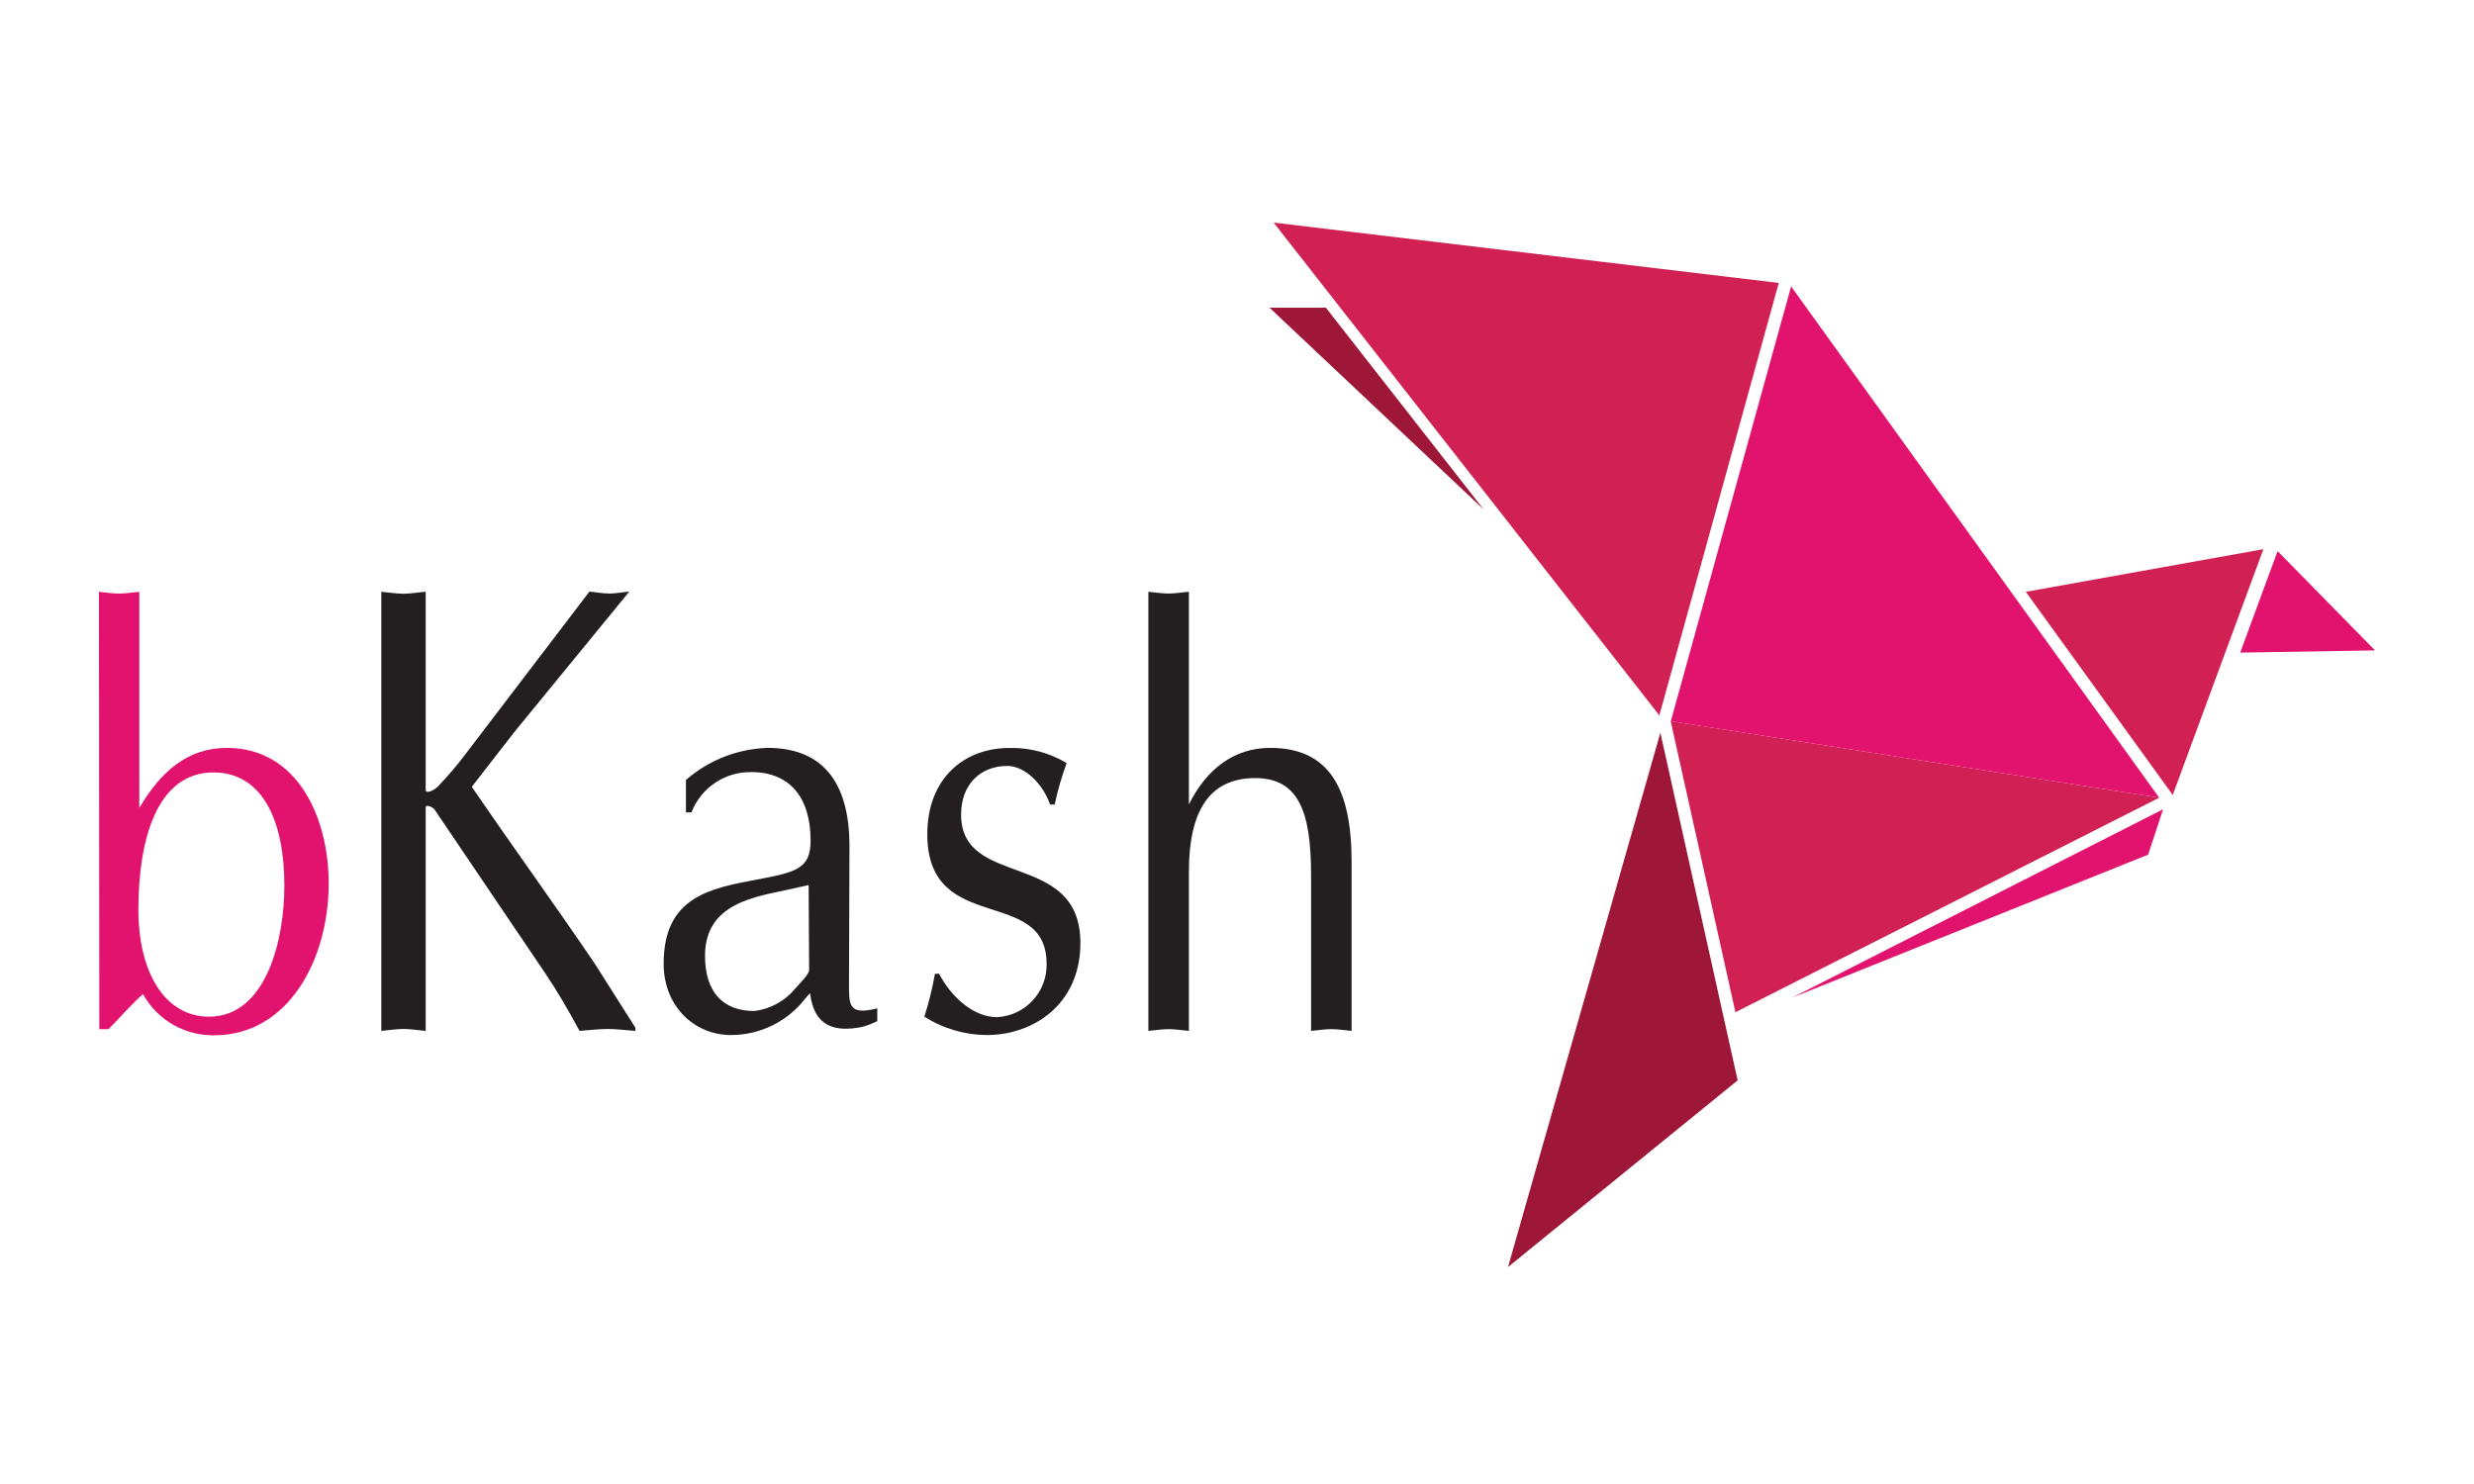
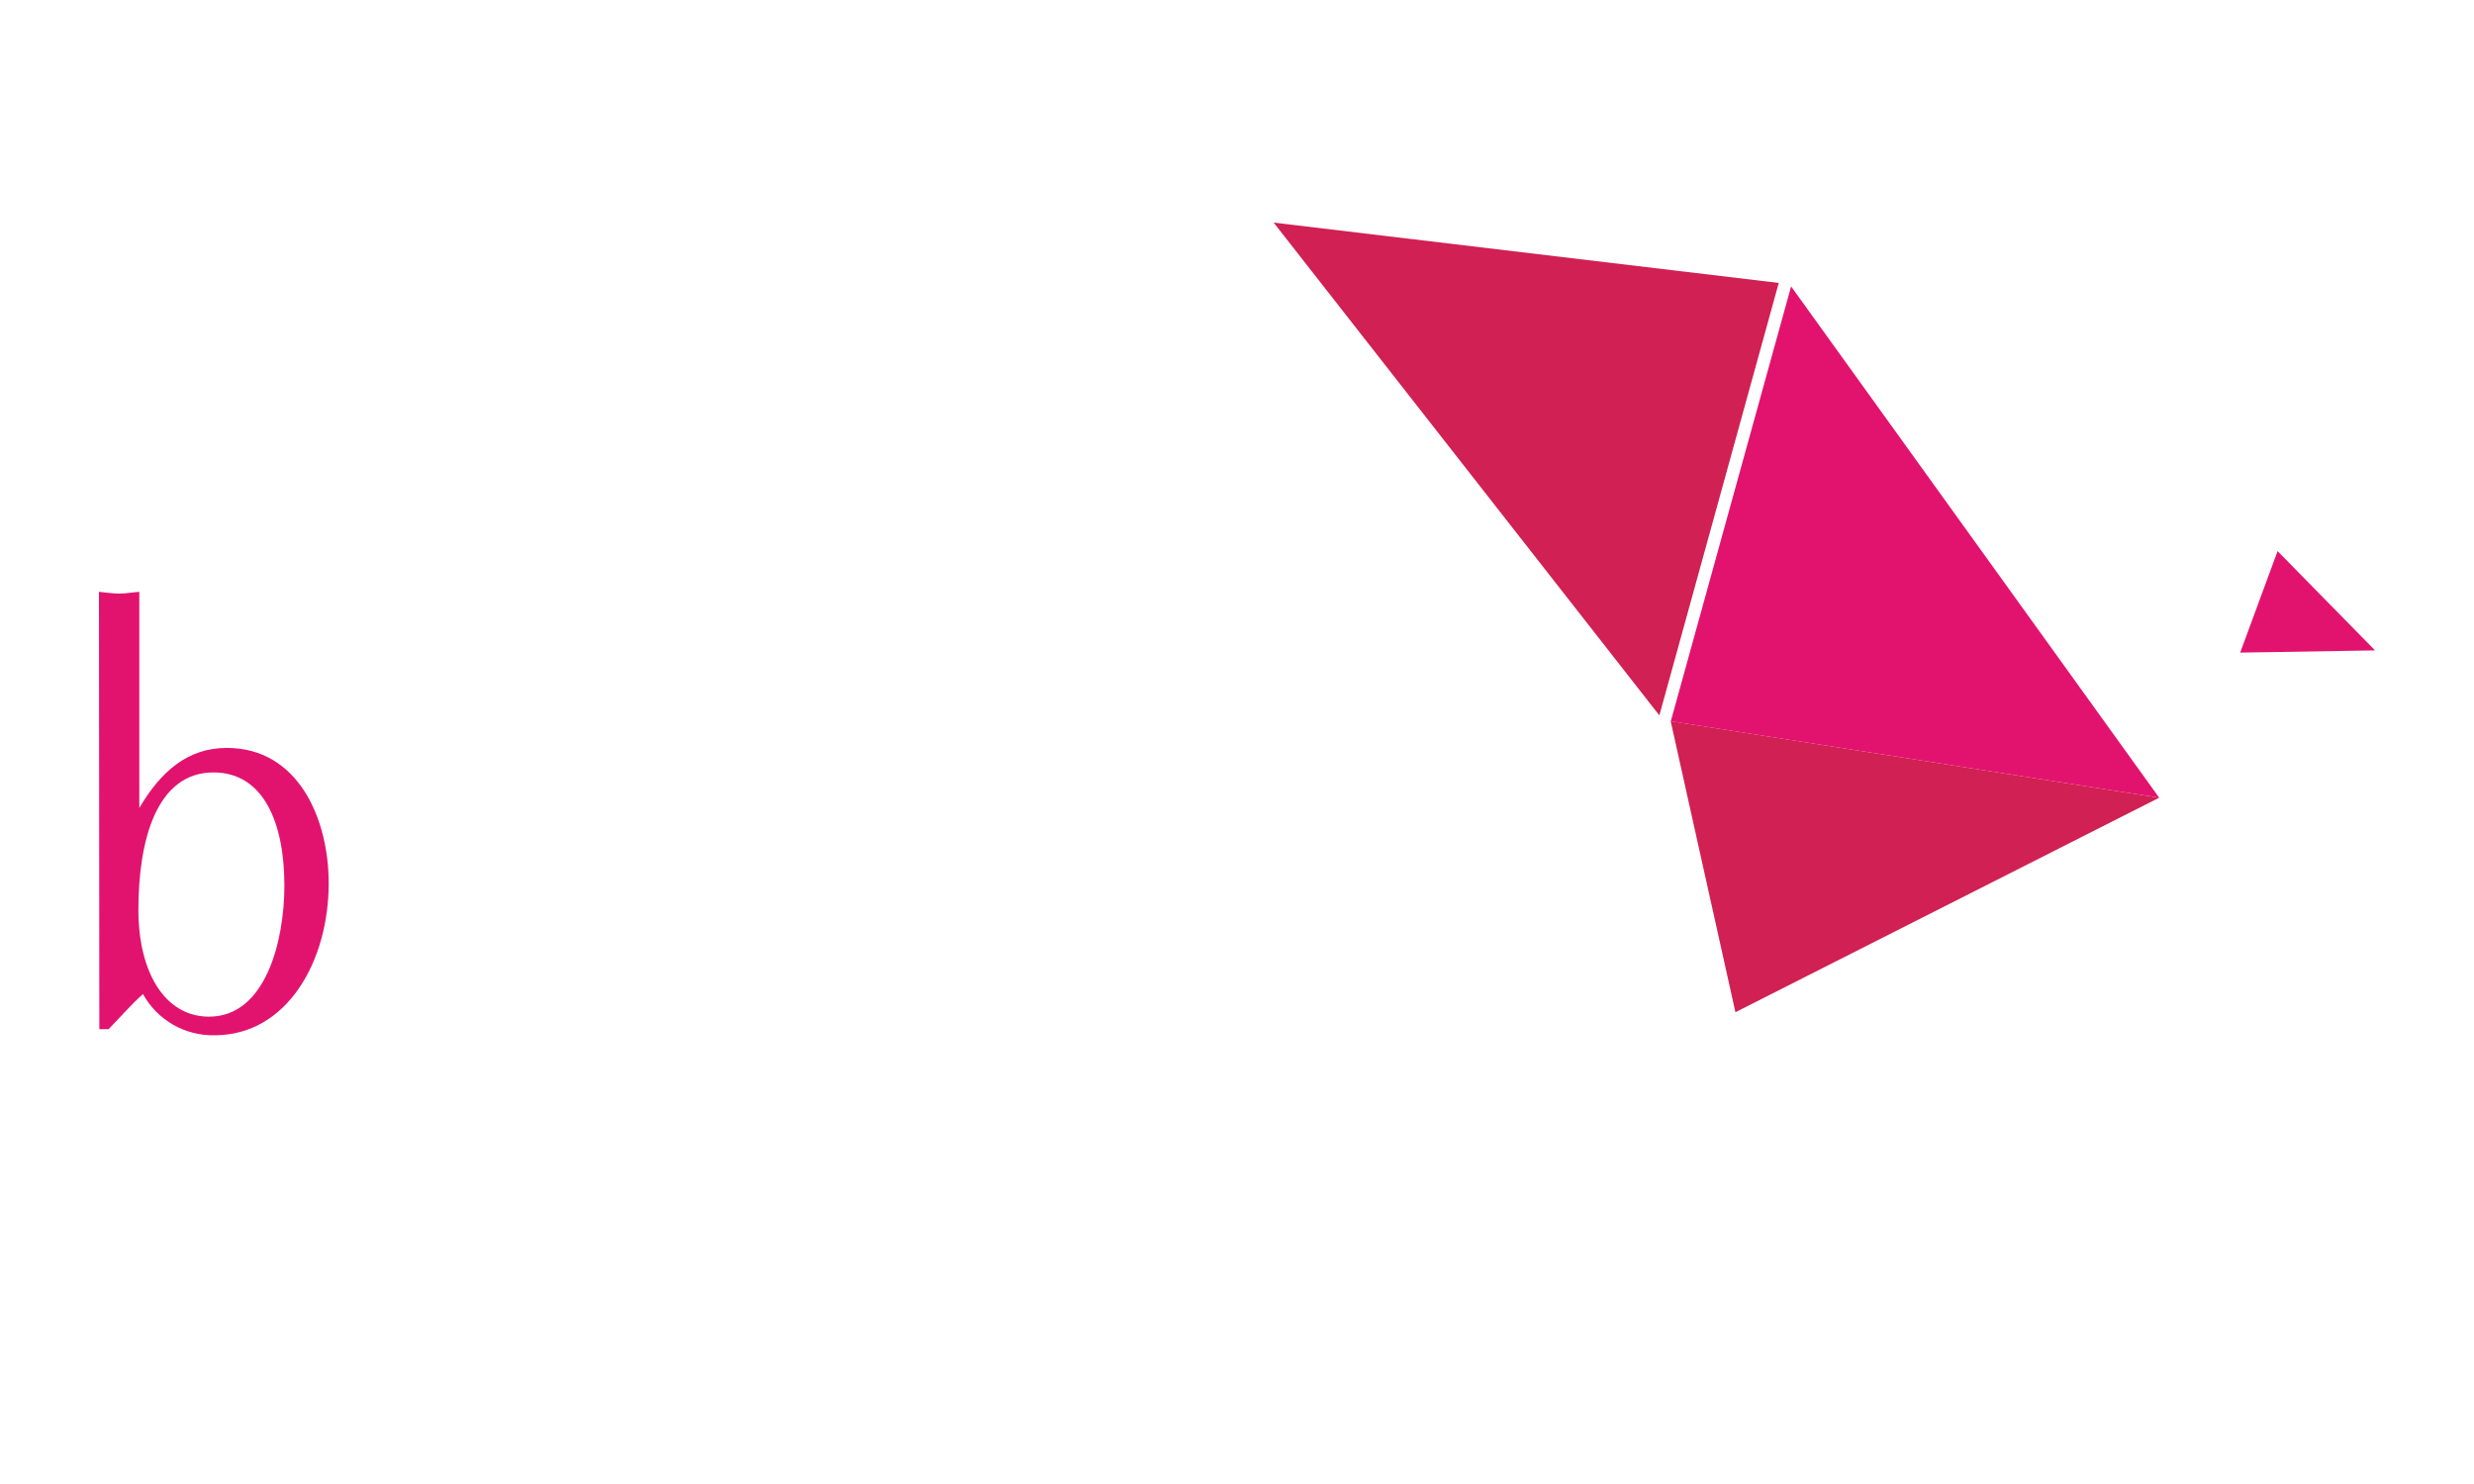
<svg xmlns="http://www.w3.org/2000/svg" width="100" height="60" viewBox="0 0 100 60" fill="none">
  <path d="M87.275 32.253L67.53 29.159L70.147 40.925L87.275 32.253Z" fill="#D12053" />
  <path d="M87.276 32.253L72.397 11.58L67.534 29.162L87.276 32.253Z" fill="#E2136E" />
  <path d="M67.072 28.924L51.482 9L71.898 11.439L67.072 28.924Z" fill="#D12053" />
-   <path d="M59.972 20.6L51.315 12.441H53.593L59.972 20.6Z" fill="#9E1638" />
-   <path d="M91.487 22.204L87.823 32.142L81.884 23.928L91.487 22.204Z" fill="#D12053" />
-   <path d="M72.453 40.33L86.829 34.554L87.433 32.719L72.453 40.33Z" fill="#E2136E" />
-   <path d="M60.954 51.228L67.113 29.624L70.237 43.68L60.954 51.228Z" fill="#9E1638" />
-   <path d="M92.061 22.282L90.549 26.386L96 26.296L92.061 22.282ZM4 23.928C4.264 23.95 4.532 23.999 4.815 23.999C5.098 23.999 5.329 23.95 5.631 23.928V32.667C6.491 31.204 7.575 30.239 9.168 30.239C12.05 30.239 13.286 33.092 13.286 35.713C13.286 38.852 11.611 41.857 8.673 41.857C8.085 41.87 7.504 41.721 6.994 41.428C6.484 41.135 6.064 40.707 5.78 40.192C5.288 40.624 4.853 41.142 4.387 41.611H4.015L4 23.928ZM5.594 36.782C5.594 39.328 6.673 41.105 8.45 41.105C10.754 41.105 11.495 38.007 11.495 35.81C11.495 33.259 10.654 31.252 8.658 31.23C6.327 31.211 5.594 33.97 5.594 36.785V36.782Z" fill="#E2136E" />
-   <path d="M20.804 29.579L19.069 31.813C20.7 34.196 22.39 36.53 24.029 38.943L25.682 41.55V41.68C25.276 41.654 24.907 41.602 24.565 41.602C24.222 41.602 23.791 41.654 23.425 41.68C22.975 40.846 22.528 40.075 22.018 39.319L17.55 32.71C17.449 32.606 17.207 32.524 17.207 32.632V41.68C16.88 41.654 16.593 41.602 16.31 41.602C16.027 41.602 15.699 41.654 15.413 41.68V23.926C15.699 23.949 16.008 24.005 16.31 24.005C16.612 24.005 16.88 23.949 17.207 23.926V31.939C17.207 32.096 17.513 31.991 17.714 31.783C18.102 31.381 18.465 30.956 18.801 30.509L23.824 23.919C24.088 23.941 24.353 23.997 24.639 23.997C24.926 23.997 25.146 23.941 25.436 23.919L20.804 29.579ZM34.317 39.681C34.317 40.604 34.257 41.073 35.46 40.768V41.285C35.263 41.384 35.058 41.462 34.846 41.52C33.784 41.732 32.906 41.542 32.742 40.153L32.559 40.358C32.205 40.823 31.747 41.199 31.222 41.458C30.698 41.716 30.12 41.85 29.536 41.847C28.091 41.847 26.825 40.708 26.825 38.962C26.825 36.27 28.687 35.916 30.597 35.562C32.213 35.257 32.764 35.115 32.764 33.98C32.764 32.23 31.908 31.217 30.377 31.217C29.855 31.207 29.341 31.357 28.907 31.648C28.473 31.939 28.139 32.357 27.95 32.844H27.726V31.534C28.645 30.734 29.812 30.276 31.029 30.238C33.17 30.238 34.335 31.534 34.335 34.203L34.317 39.681ZM32.686 35.782L31.967 35.946C30.578 36.251 28.497 36.486 28.497 38.642C28.497 40.131 29.242 40.876 30.493 40.876C31.14 40.796 31.732 40.471 32.146 39.967C32.295 39.796 32.705 39.394 32.705 39.222L32.686 35.782ZM37.955 39.368C38.439 40.295 39.34 41.125 40.3 41.125C40.849 41.097 41.364 40.857 41.738 40.455C42.112 40.053 42.315 39.522 42.304 38.973C42.304 35.786 37.482 37.856 37.482 33.73C37.482 31.466 38.971 30.241 40.807 30.241C41.618 30.224 42.419 30.435 43.115 30.852C42.914 31.398 42.752 31.958 42.631 32.528H42.445C42.177 31.749 41.466 30.968 40.71 30.968C39.69 30.968 38.848 31.656 38.848 32.934C38.848 35.953 43.67 34.345 43.67 38.124C43.67 40.652 41.712 41.847 39.909 41.847C39.007 41.847 38.123 41.589 37.363 41.103C37.545 40.536 37.688 39.958 37.791 39.371L37.955 39.368ZM46.418 23.926C46.69 23.949 46.954 23.997 47.237 23.997C47.52 23.997 47.751 23.949 48.056 23.926V32.524C48.771 31.083 49.892 30.238 51.344 30.238C53.712 30.238 54.632 31.861 54.632 34.84V41.68C54.323 41.654 54.085 41.609 53.813 41.609C53.541 41.609 53.262 41.658 52.994 41.68V35.38C52.994 32.773 52.469 31.459 50.73 31.459C48.891 31.459 48.056 32.785 48.056 35.238V41.68C47.751 41.654 47.509 41.609 47.237 41.609C46.965 41.609 46.694 41.658 46.418 41.68V23.926Z" fill="#231F20" />
+   <path d="M92.061 22.282L90.549 26.386L96 26.296L92.061 22.282ZM4 23.928C4.264 23.95 4.532 23.999 4.815 23.999C5.098 23.999 5.329 23.95 5.631 23.928V32.667C6.491 31.204 7.575 30.239 9.168 30.239C12.05 30.239 13.286 33.092 13.286 35.713C13.286 38.852 11.611 41.857 8.673 41.857C8.085 41.87 7.504 41.721 6.994 41.428C6.484 41.135 6.064 40.707 5.78 40.192C5.288 40.624 4.853 41.142 4.387 41.611H4.015ZM5.594 36.782C5.594 39.328 6.673 41.105 8.45 41.105C10.754 41.105 11.495 38.007 11.495 35.81C11.495 33.259 10.654 31.252 8.658 31.23C6.327 31.211 5.594 33.97 5.594 36.785V36.782Z" fill="#E2136E" />
</svg>